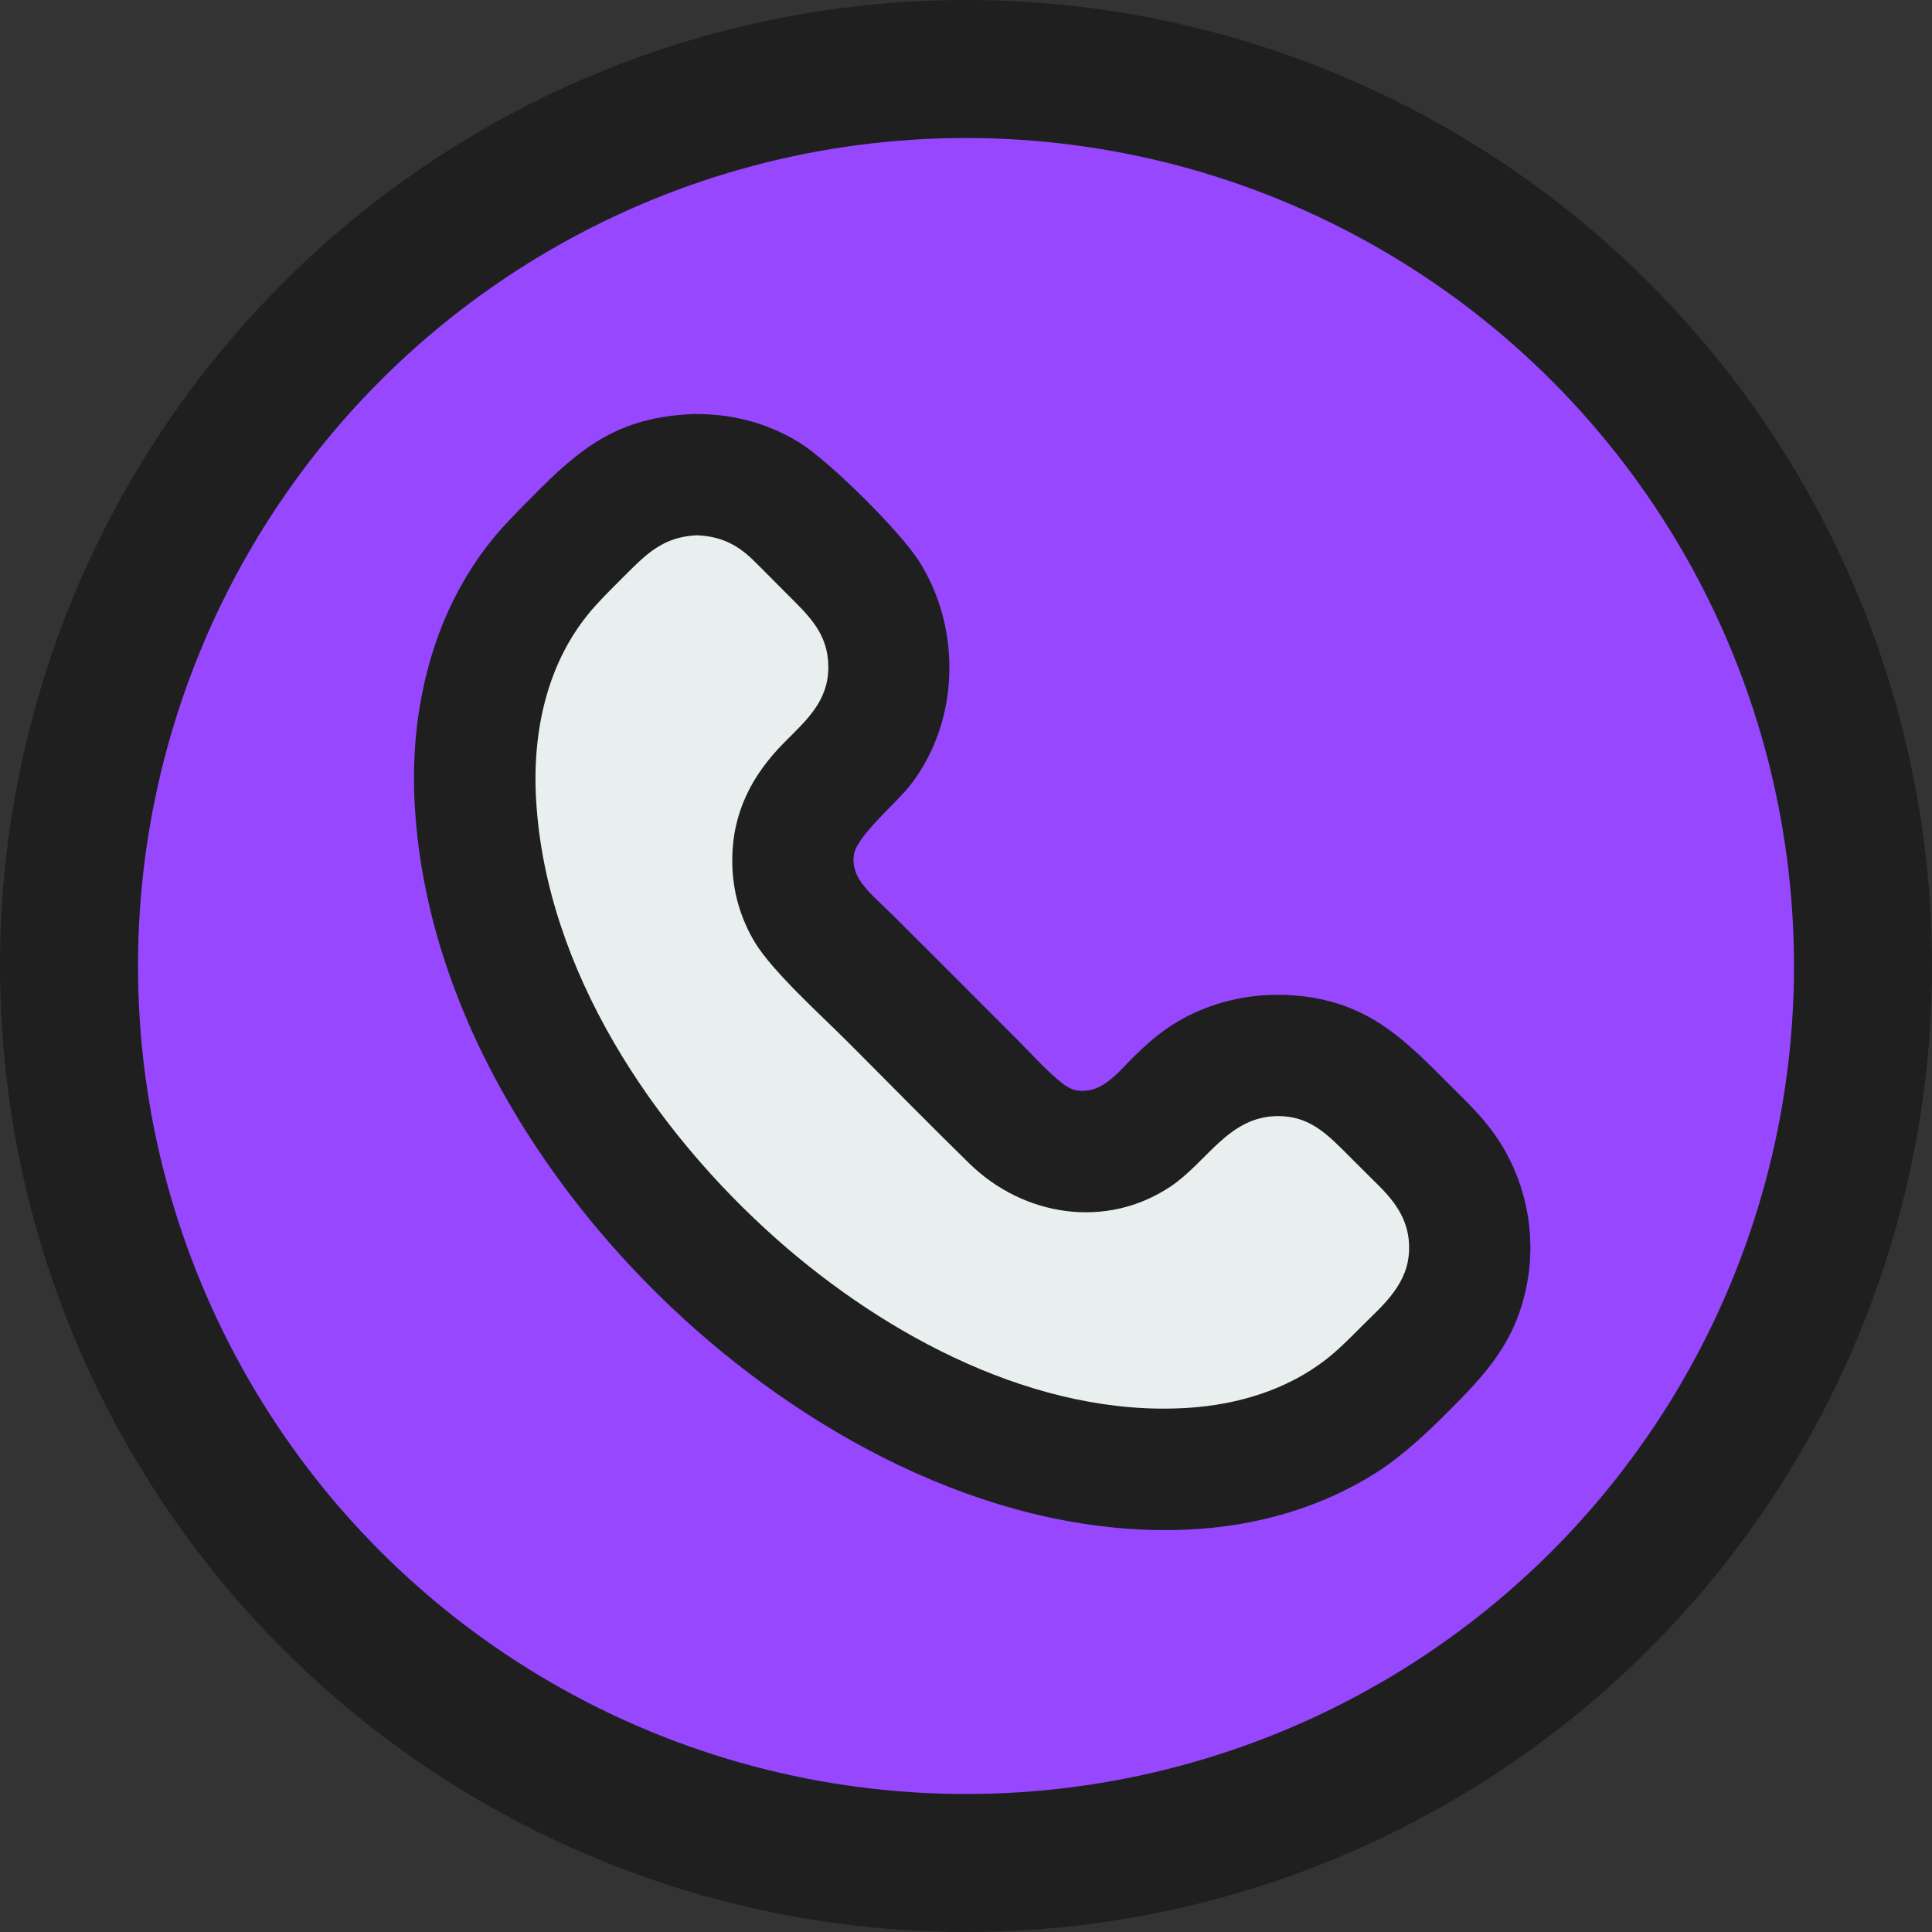
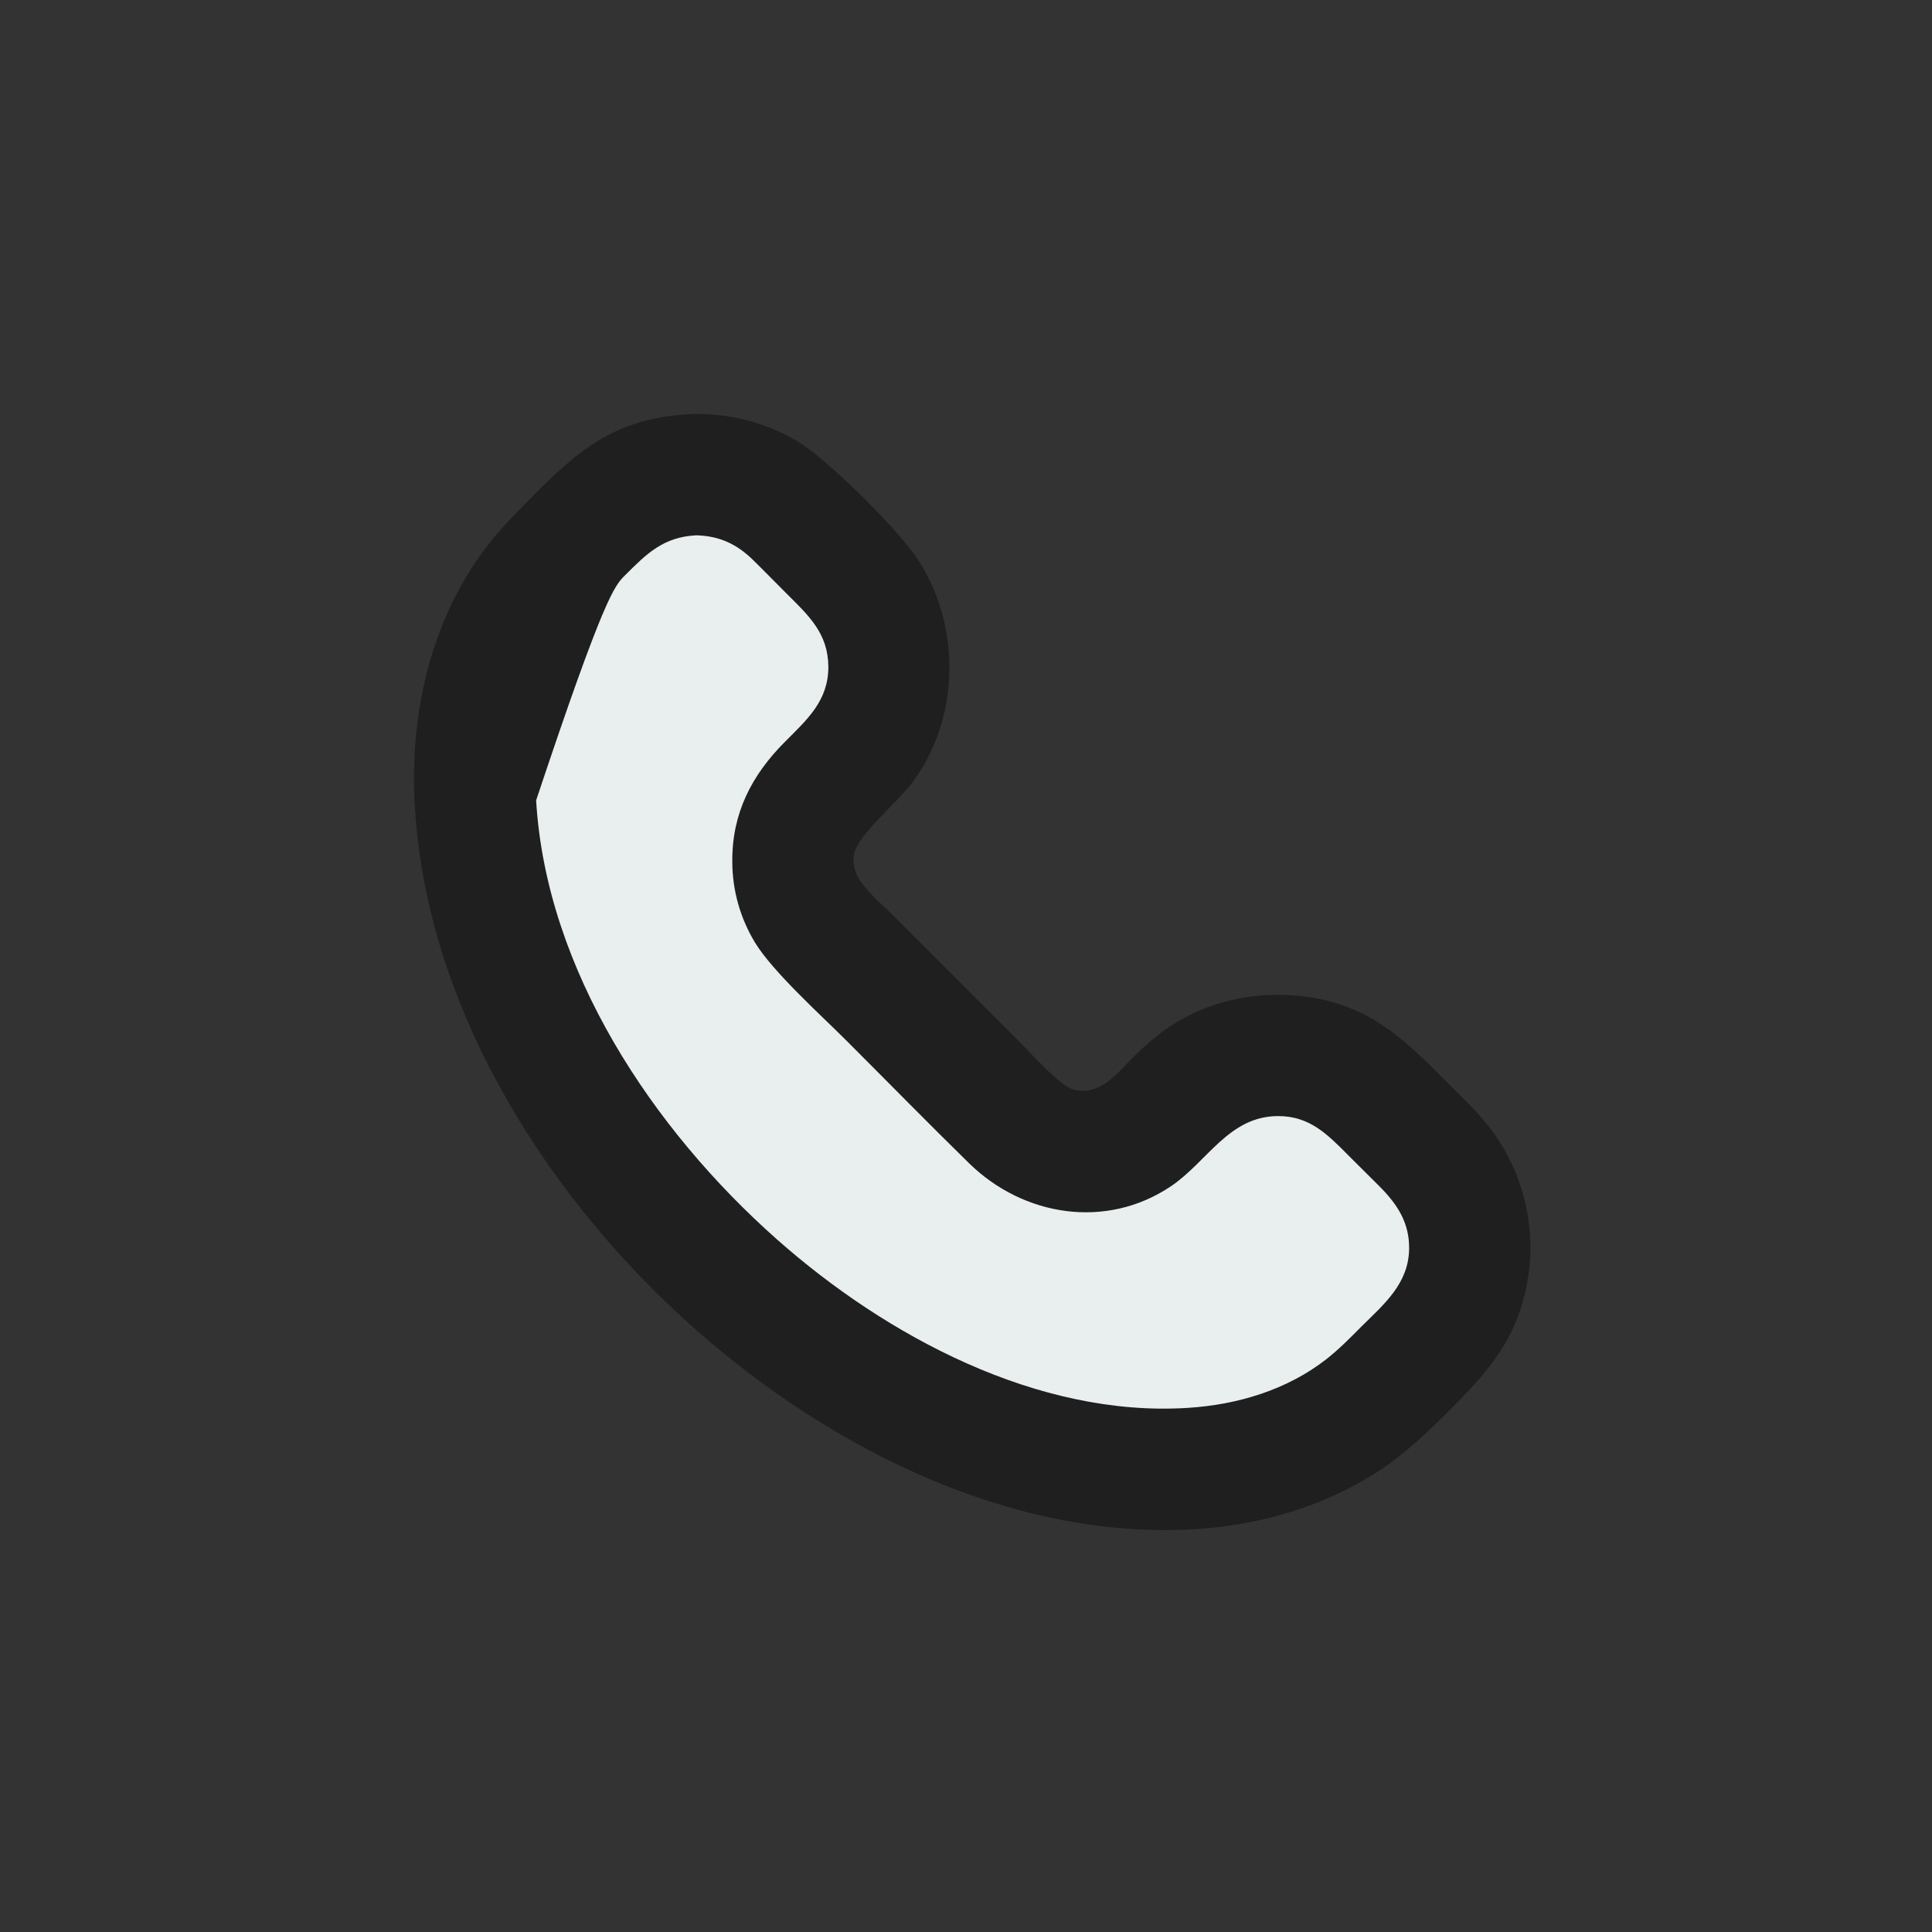
<svg xmlns="http://www.w3.org/2000/svg" width="28" height="28" viewBox="0 0 28 28" fill="none">
  <rect x="0" y="0" width="28" height="28" fill="#333333" stroke="none" />
-   <circle cx="14" cy="14" r="13" fill="#9747FE" stroke="#1F1F1F" stroke-width="2" />
  <path d="M10.057 6C10.275 6 10.488 6.016 10.701 6.062C10.779 6.078 10.856 6.098 10.932 6.12C11.008 6.143 11.083 6.169 11.157 6.199C11.231 6.228 11.303 6.261 11.374 6.296C11.446 6.332 11.515 6.371 11.583 6.412C12.022 6.685 13.037 7.692 13.317 8.13C13.939 9.103 13.91 10.447 13.2 11.37C13.002 11.628 12.431 12.104 12.378 12.374C12.349 12.521 12.395 12.666 12.48 12.786C12.603 12.957 12.78 13.107 12.931 13.255L13.62 13.943L14.738 15.062C14.931 15.255 15.121 15.469 15.329 15.646C15.408 15.713 15.504 15.789 15.608 15.803C15.638 15.808 15.668 15.809 15.698 15.809C15.727 15.808 15.757 15.805 15.787 15.8C15.816 15.794 15.845 15.787 15.873 15.777C15.901 15.767 15.928 15.754 15.954 15.74C16.14 15.64 16.291 15.452 16.441 15.306C16.581 15.168 16.725 15.038 16.886 14.924C17.503 14.486 18.289 14.334 19.031 14.46C19.919 14.612 20.403 15.115 21.005 15.718C21.236 15.949 21.474 16.174 21.663 16.442C21.689 16.48 21.715 16.519 21.74 16.558C21.765 16.597 21.789 16.637 21.812 16.678C21.834 16.719 21.856 16.76 21.877 16.801C21.898 16.843 21.918 16.885 21.937 16.928C21.956 16.971 21.973 17.014 21.99 17.057C22.007 17.101 22.022 17.145 22.037 17.189C22.051 17.233 22.065 17.278 22.077 17.323C22.089 17.367 22.101 17.413 22.111 17.458C22.121 17.504 22.13 17.549 22.138 17.595C22.146 17.641 22.153 17.687 22.158 17.733C22.164 17.78 22.168 17.826 22.172 17.873C22.175 17.919 22.177 17.966 22.178 18.012C22.18 18.059 22.18 18.105 22.178 18.152C22.177 18.198 22.175 18.245 22.172 18.292C22.168 18.338 22.163 18.384 22.158 18.431C22.152 18.477 22.145 18.523 22.137 18.569C21.986 19.425 21.554 19.895 20.963 20.483C20.67 20.775 20.381 21.044 20.04 21.281C19.195 21.843 18.221 22.122 17.212 22.168C14.51 22.289 11.842 20.883 9.898 19.103C7.809 17.19 6.13 14.456 6.006 11.566C5.945 10.135 6.335 8.674 7.321 7.603C7.491 7.422 7.665 7.245 7.841 7.071C8.523 6.39 9.067 6.041 10.057 6Z" fill="#1F1F1F" />
-   <path d="M10.092 7.758C10.426 7.768 10.676 7.883 10.914 8.116C11.078 8.276 11.237 8.441 11.4 8.603C11.718 8.919 12.002 9.179 12.005 9.661C12.008 10.154 11.697 10.429 11.375 10.752C10.892 11.235 10.608 11.79 10.613 12.484C10.613 12.536 10.614 12.587 10.618 12.639C10.622 12.69 10.627 12.742 10.634 12.793C10.641 12.844 10.65 12.895 10.66 12.945C10.671 12.996 10.683 13.046 10.697 13.096C10.711 13.145 10.726 13.194 10.744 13.243C10.761 13.292 10.78 13.34 10.801 13.387C10.821 13.434 10.844 13.481 10.867 13.527C10.891 13.572 10.916 13.617 10.943 13.662C11.203 14.086 11.889 14.704 12.267 15.081C12.861 15.675 13.448 16.275 14.048 16.862C14.833 17.628 16.029 17.822 16.966 17.195C17.498 16.838 17.806 16.178 18.521 16.175C18.979 16.174 19.236 16.437 19.538 16.741L19.994 17.195C20.249 17.451 20.426 17.718 20.422 18.093C20.418 18.603 20.059 18.9 19.725 19.231C19.564 19.393 19.404 19.556 19.223 19.698C18.65 20.145 17.933 20.359 17.214 20.404C15.038 20.542 12.843 19.364 11.26 17.962C9.463 16.371 7.915 14.057 7.77 11.599C7.71 10.591 7.932 9.556 8.621 8.788C8.758 8.634 8.908 8.49 9.053 8.343C9.376 8.02 9.615 7.782 10.092 7.758Z" fill="#E8EFEE" />
+   <path d="M10.092 7.758C10.426 7.768 10.676 7.883 10.914 8.116C11.078 8.276 11.237 8.441 11.4 8.603C11.718 8.919 12.002 9.179 12.005 9.661C12.008 10.154 11.697 10.429 11.375 10.752C10.892 11.235 10.608 11.79 10.613 12.484C10.613 12.536 10.614 12.587 10.618 12.639C10.622 12.69 10.627 12.742 10.634 12.793C10.641 12.844 10.65 12.895 10.66 12.945C10.671 12.996 10.683 13.046 10.697 13.096C10.711 13.145 10.726 13.194 10.744 13.243C10.761 13.292 10.78 13.34 10.801 13.387C10.821 13.434 10.844 13.481 10.867 13.527C10.891 13.572 10.916 13.617 10.943 13.662C11.203 14.086 11.889 14.704 12.267 15.081C12.861 15.675 13.448 16.275 14.048 16.862C14.833 17.628 16.029 17.822 16.966 17.195C17.498 16.838 17.806 16.178 18.521 16.175C18.979 16.174 19.236 16.437 19.538 16.741L19.994 17.195C20.249 17.451 20.426 17.718 20.422 18.093C20.418 18.603 20.059 18.9 19.725 19.231C19.564 19.393 19.404 19.556 19.223 19.698C18.65 20.145 17.933 20.359 17.214 20.404C15.038 20.542 12.843 19.364 11.26 17.962C9.463 16.371 7.915 14.057 7.77 11.599C8.758 8.634 8.908 8.49 9.053 8.343C9.376 8.02 9.615 7.782 10.092 7.758Z" fill="#E8EFEE" />
</svg>